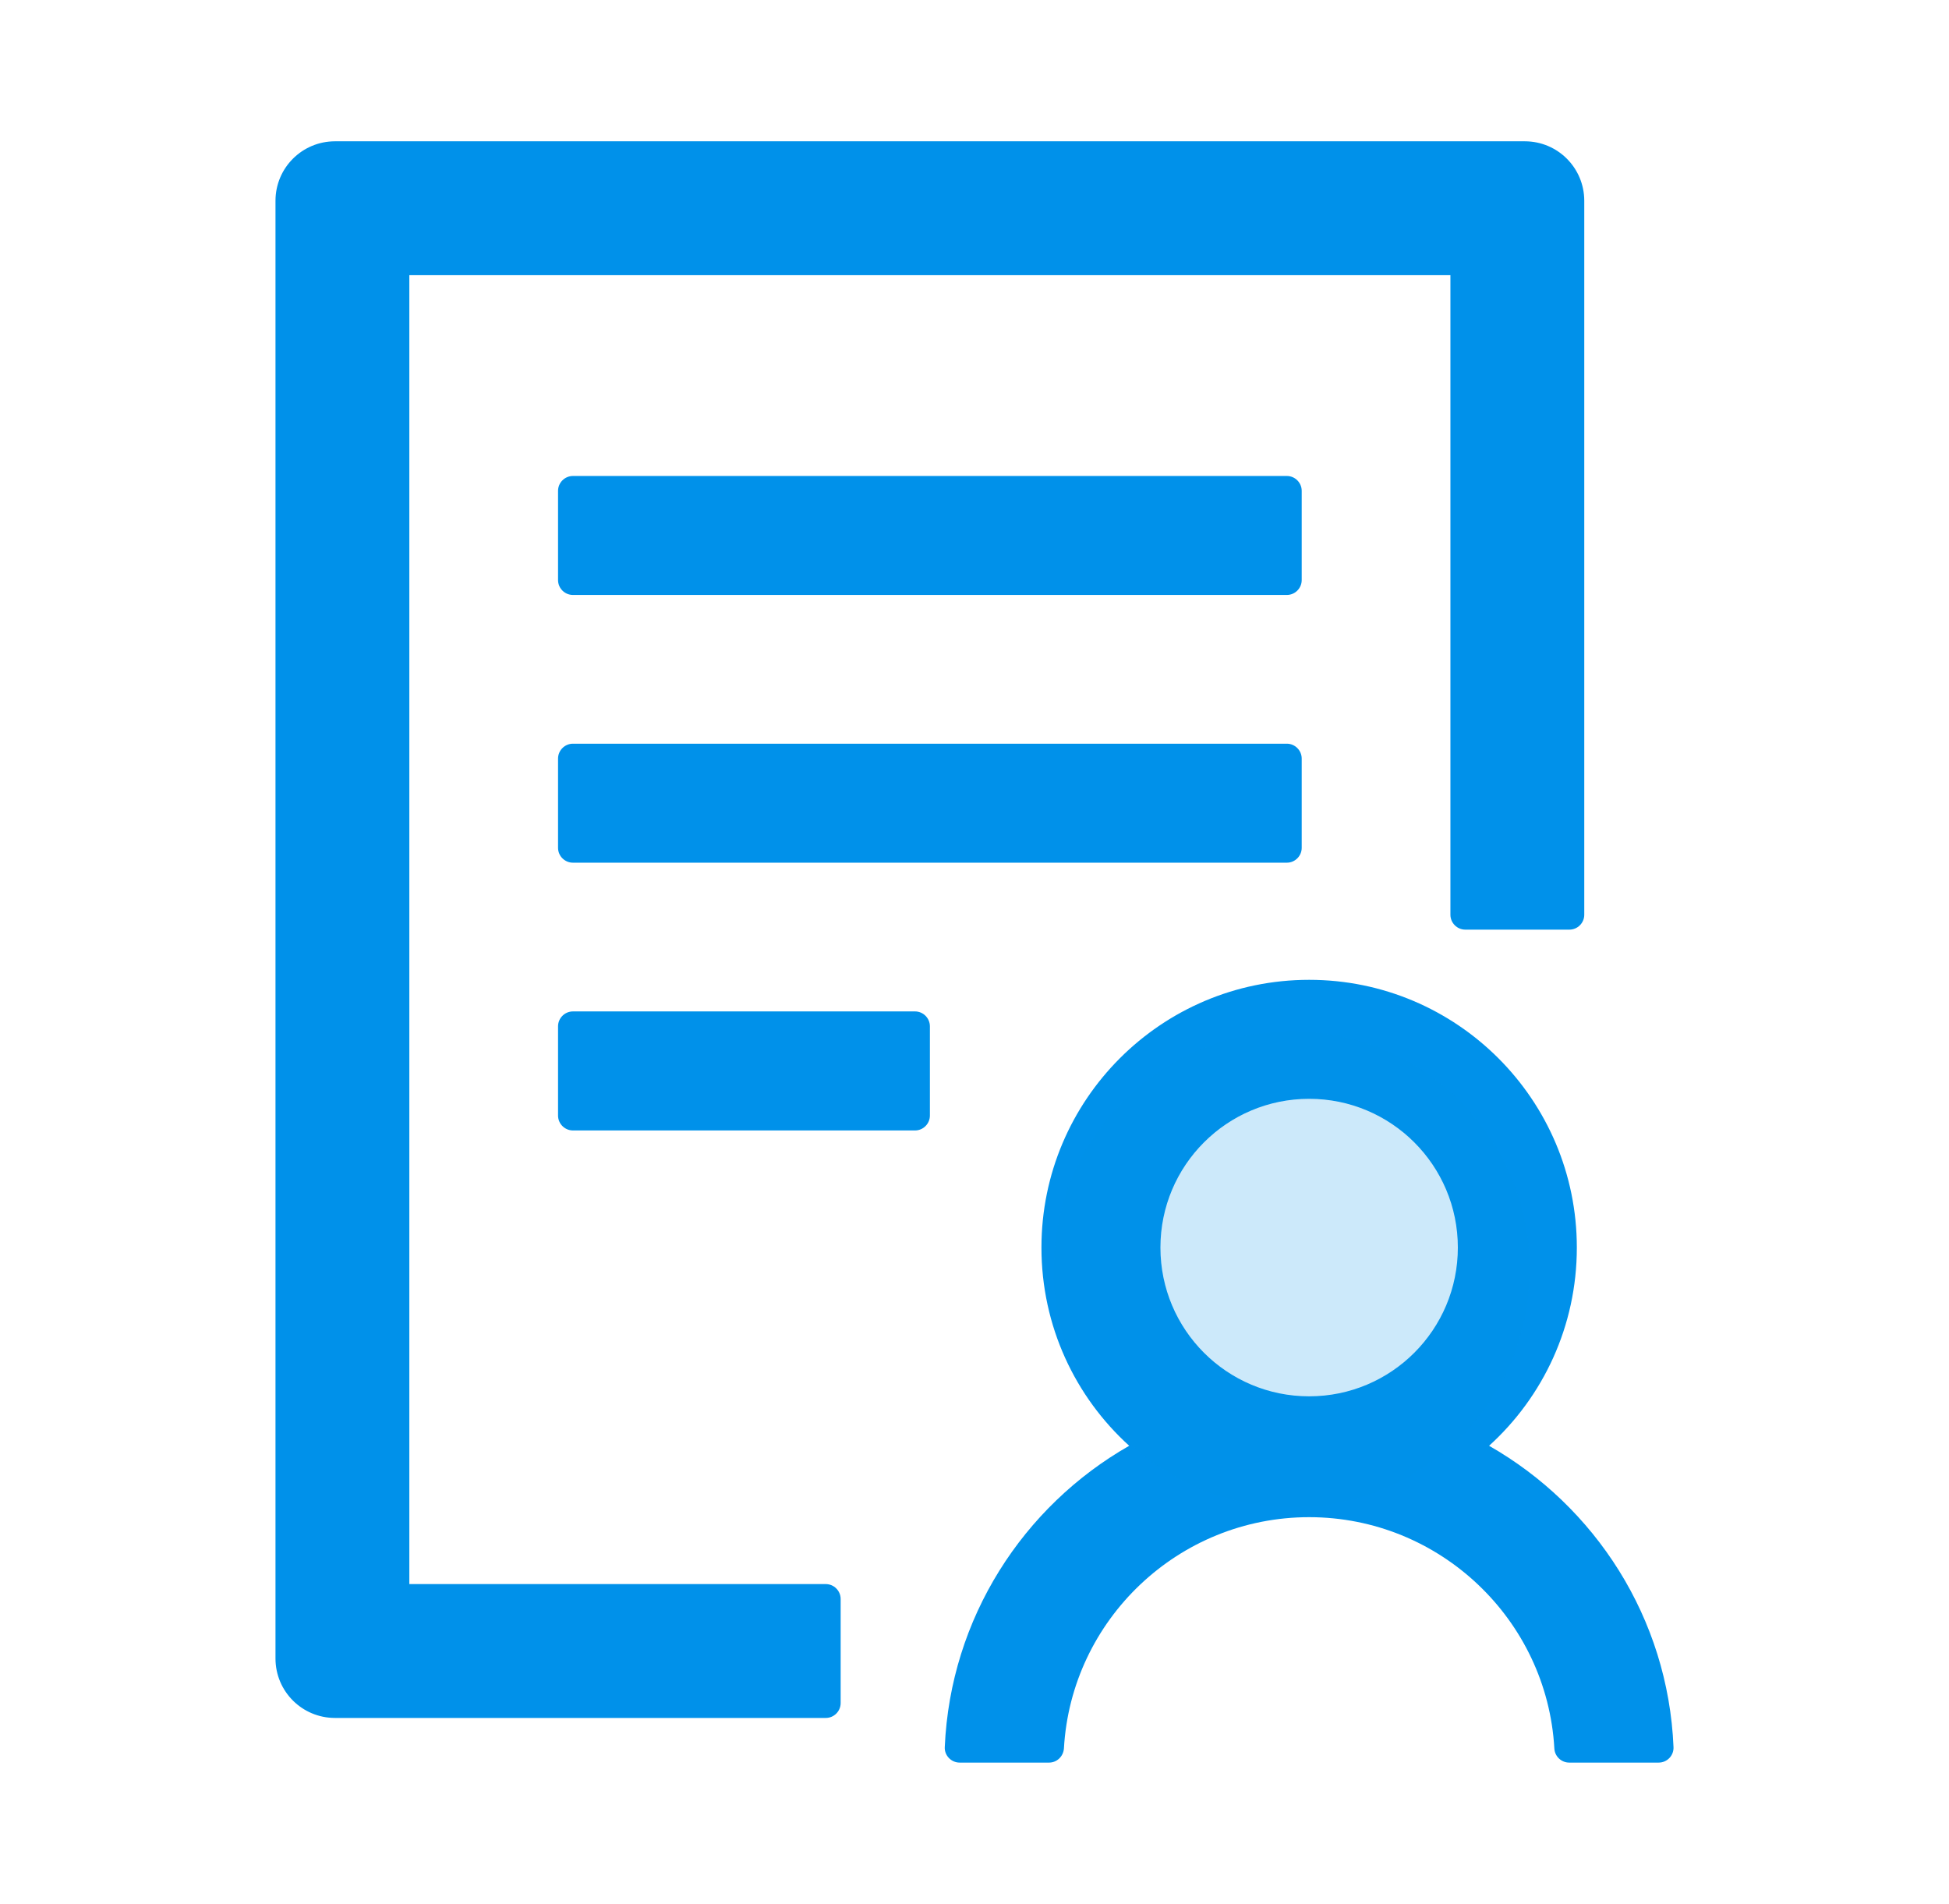
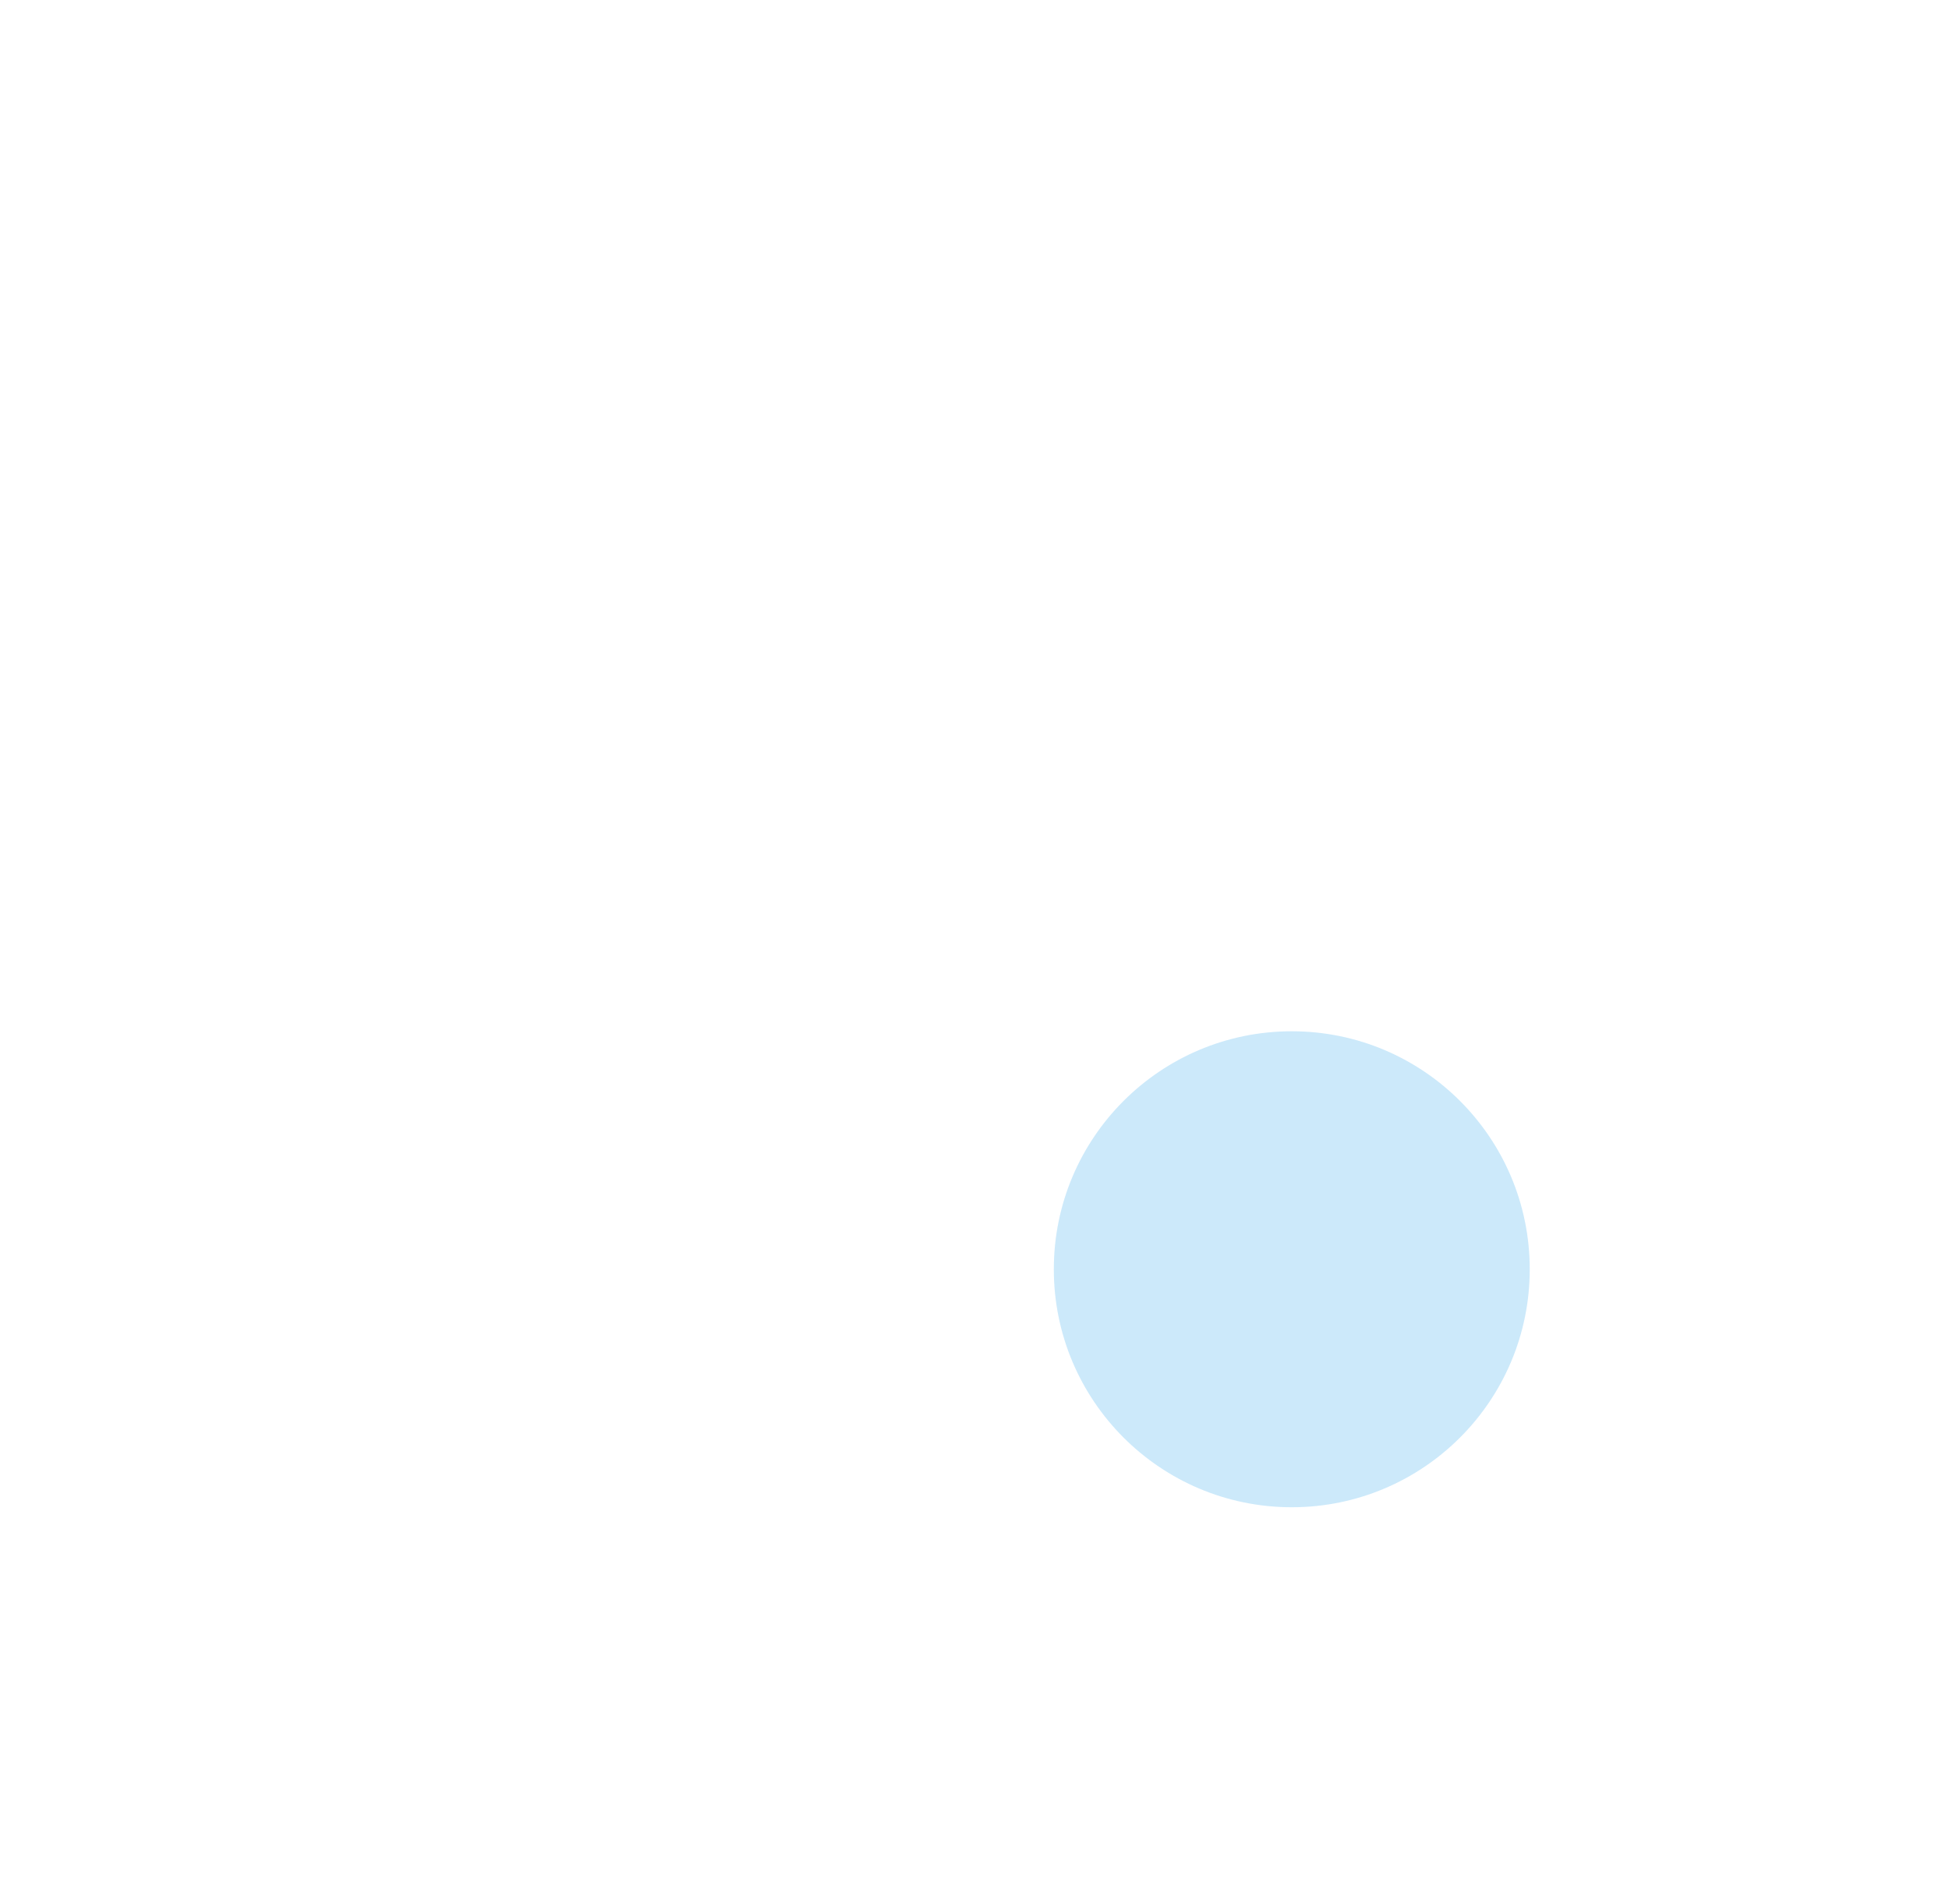
<svg xmlns="http://www.w3.org/2000/svg" width="43" height="42" viewBox="0 0 43 42" fill="none">
-   <path d="M28.719 10.828C28.719 10.648 28.571 10.5 28.391 10.5H12.641C12.46 10.5 12.312 10.648 12.312 10.828V12.797C12.312 12.977 12.46 13.125 12.641 13.125H28.391C28.571 13.125 28.719 12.977 28.719 12.797V10.828ZM28.391 16.406H12.641C12.46 16.406 12.312 16.554 12.312 16.734V18.703C12.312 18.884 12.46 19.031 12.641 19.031H28.391C28.571 19.031 28.719 18.884 28.719 18.703V16.734C28.719 16.554 28.571 16.406 28.391 16.406ZM20.188 22.312H12.641C12.46 22.312 12.312 22.46 12.312 22.641V24.609C12.312 24.79 12.46 24.938 12.641 24.938H20.188C20.368 24.938 20.516 24.79 20.516 24.609V22.641C20.516 22.46 20.368 22.312 20.188 22.312ZM18.219 34.945H9.031V6.07H32V20.18C32 20.36 32.148 20.508 32.328 20.508H34.625C34.806 20.508 34.953 20.36 34.953 20.18V4.43C34.953 3.704 34.367 3.117 33.641 3.117H7.391C6.665 3.117 6.078 3.704 6.078 4.43V36.586C6.078 37.312 6.665 37.898 7.391 37.898H18.219C18.399 37.898 18.547 37.751 18.547 37.57V35.273C18.547 35.093 18.399 34.945 18.219 34.945ZM32.853 31.894C34.043 30.815 34.789 29.256 34.789 27.521C34.789 24.261 32.144 21.615 28.883 21.615C25.622 21.615 22.977 24.261 22.977 27.521C22.977 29.256 23.723 30.815 24.913 31.894C22.575 33.227 20.967 35.696 20.844 38.542C20.835 38.727 20.987 38.883 21.172 38.883H23.145C23.317 38.883 23.46 38.748 23.473 38.571C23.633 35.733 25.999 33.469 28.883 33.469C31.766 33.469 34.133 35.733 34.293 38.571C34.301 38.743 34.444 38.883 34.621 38.883H36.594C36.782 38.883 36.93 38.727 36.922 38.542C36.803 35.692 35.191 33.227 32.853 31.894ZM28.883 24.24C30.696 24.24 32.164 25.709 32.164 27.521C32.164 29.334 30.696 30.803 28.883 30.803C27.07 30.803 25.602 29.334 25.602 27.521C25.602 25.709 27.07 24.24 28.883 24.24Z" fill="#0091EA" />
  <circle cx="28.5" cy="28" r="5.25" fill="#0091EA" fill-opacity="0.2" />
</svg>